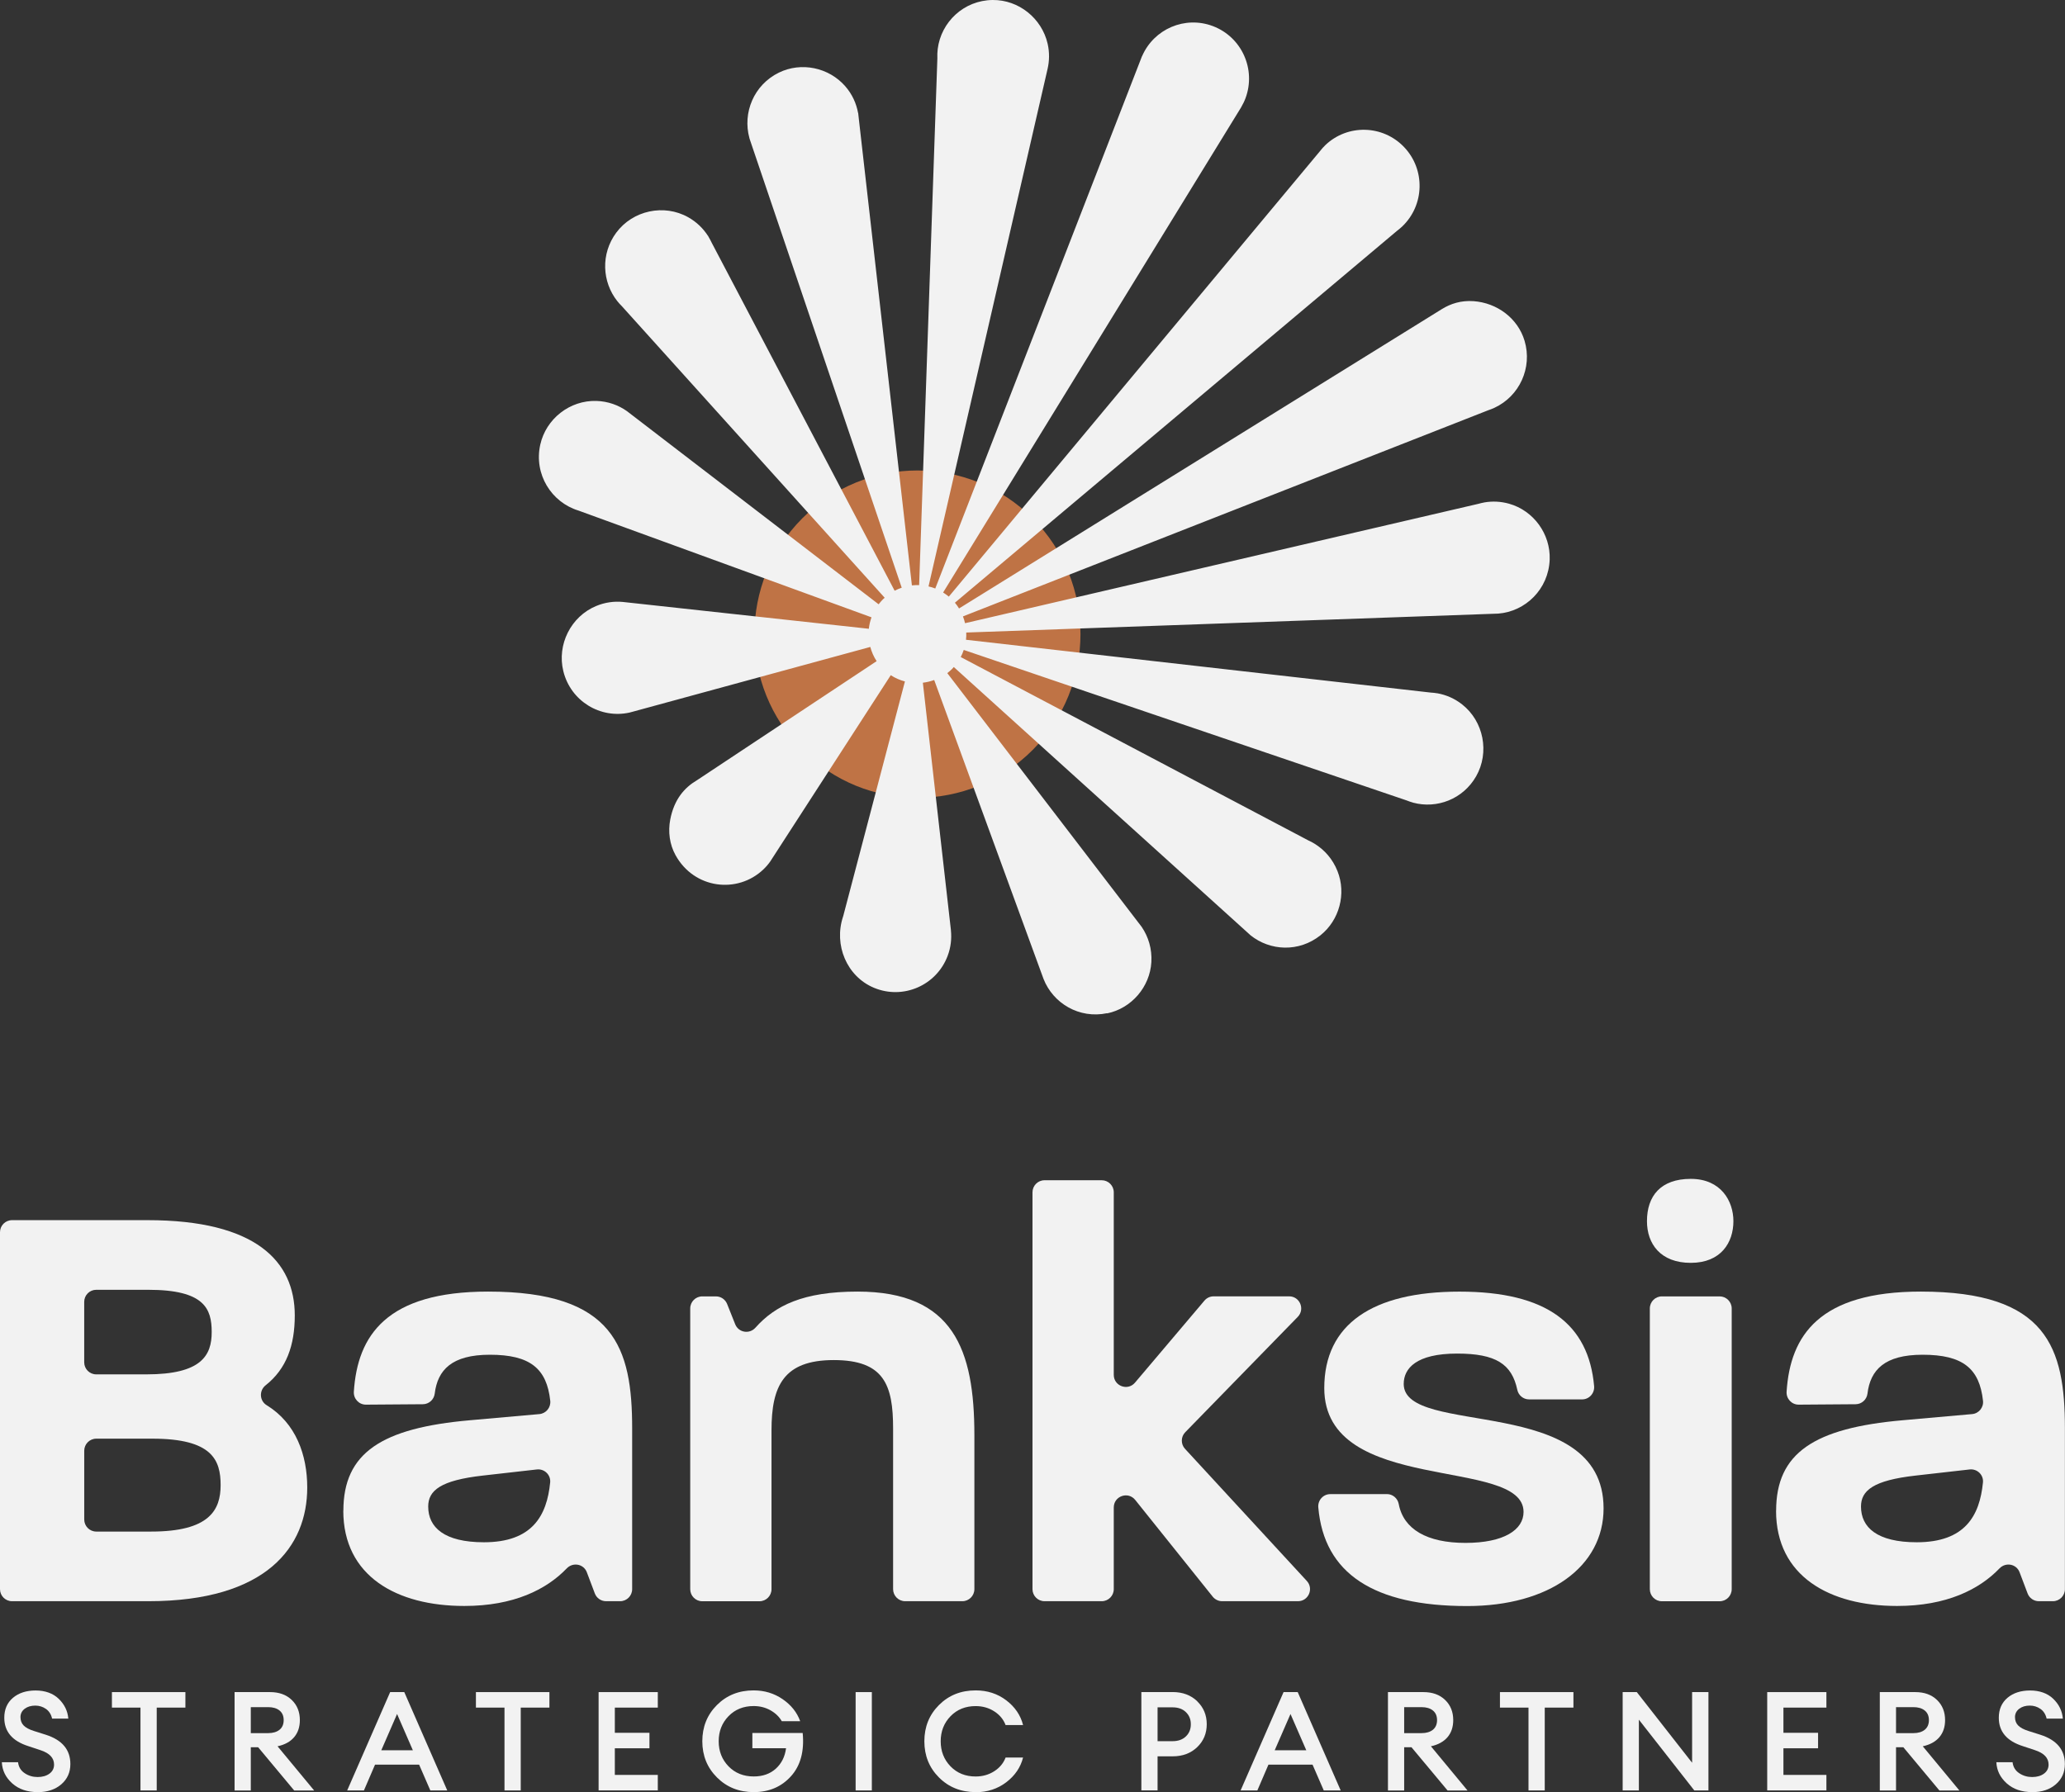
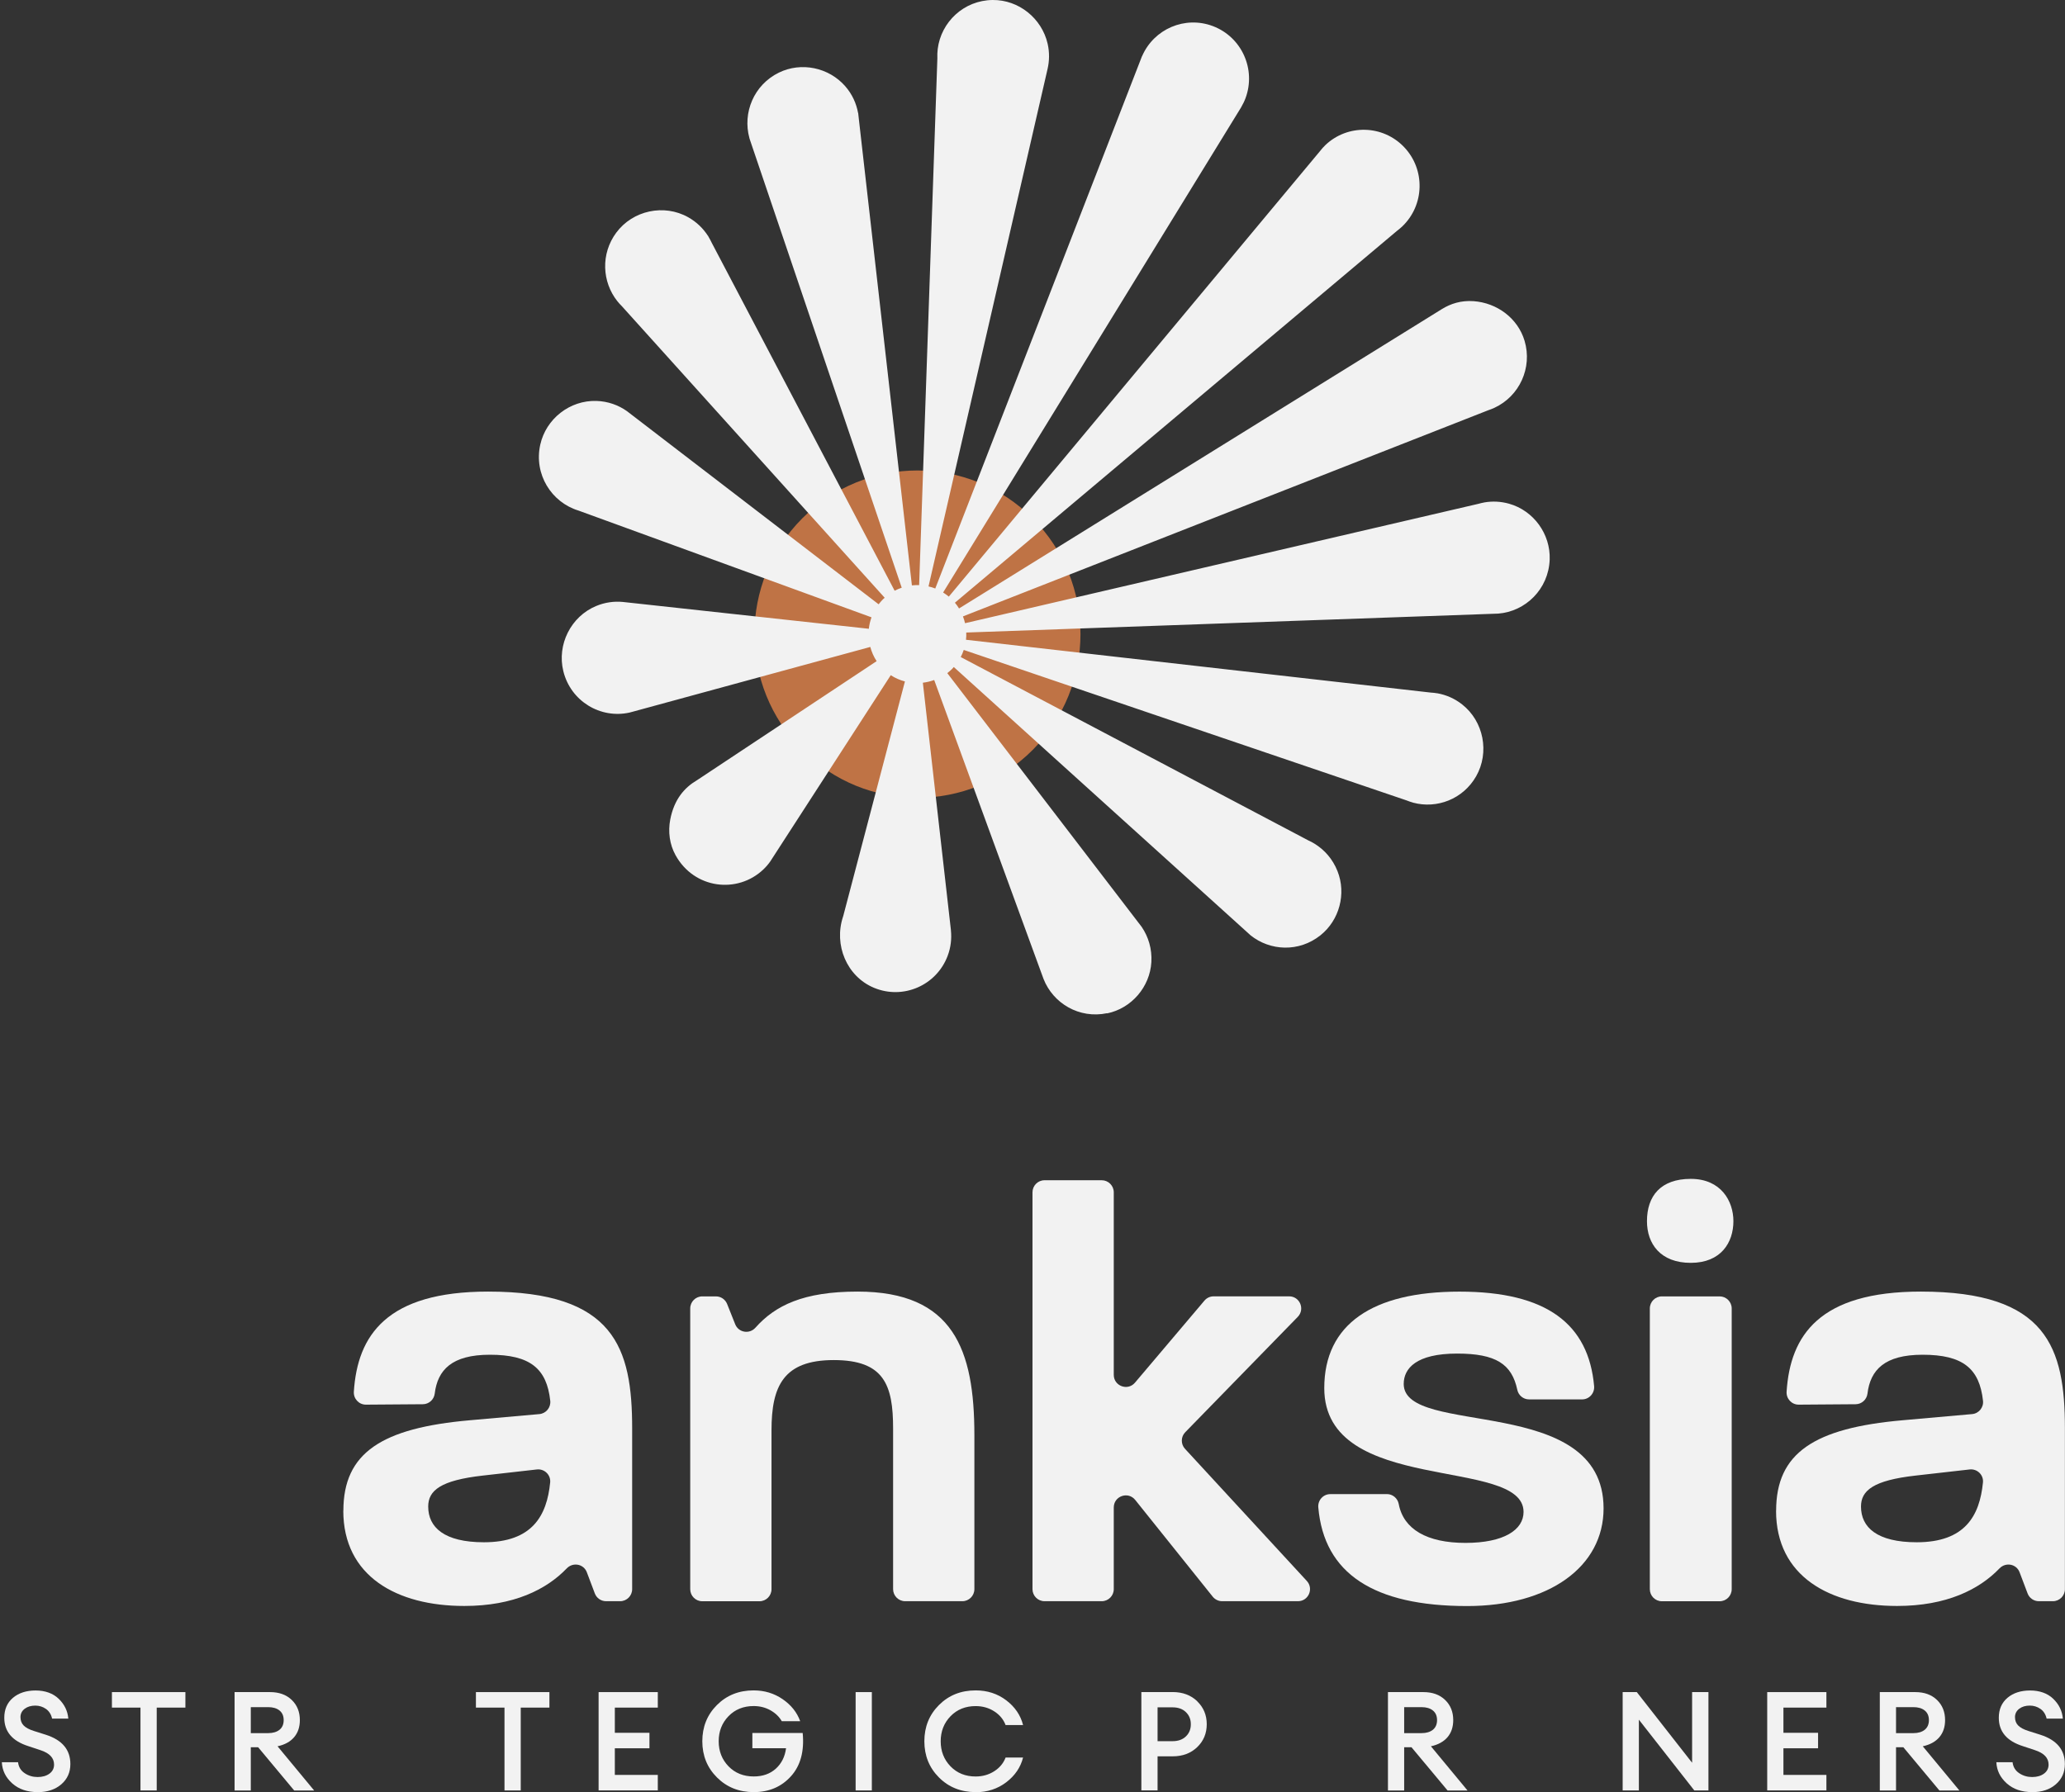
<svg xmlns="http://www.w3.org/2000/svg" width="144" height="125" viewBox="0 0 144 125" fill="none">
  <rect x="0" y="0" width="144" height="125" fill="#333333" stroke="none" />
  <g clip-path="url(#clip0_3301_1037)">
    <path d="M55.939 52.303C51.501 47.846 51.501 40.618 55.939 36.161C60.378 31.701 67.575 31.701 72.016 36.161C76.455 40.618 76.455 47.846 72.016 52.303C67.578 56.76 60.381 56.76 55.939 52.303Z" fill="#BF7345" />
    <path d="M77.207 70.683C78.905 70.329 80.187 68.841 80.289 67.104C80.341 66.183 80.082 65.343 79.62 64.66L79.571 64.593C79.51 64.509 79.446 64.425 79.379 64.344L66.057 46.949C66.174 46.859 66.287 46.766 66.392 46.658C66.435 46.615 66.473 46.571 66.511 46.525L86.948 65.003C87.012 65.064 87.076 65.122 87.14 65.177L87.204 65.236C88.567 66.331 90.578 66.435 92.081 65.236C93.403 64.181 93.895 62.336 93.267 60.758C92.933 59.916 92.357 59.271 91.668 58.849L91.657 58.841C91.529 58.762 91.395 58.692 91.258 58.631L66.996 45.83C67.081 45.67 67.147 45.502 67.206 45.333L98.083 55.828C98.226 55.886 98.371 55.935 98.516 55.976L98.545 55.987C100.196 56.429 102.022 55.746 102.935 54.148C103.885 52.483 103.464 50.316 101.961 49.134C101.44 48.724 100.853 48.471 100.255 48.361L100.225 48.358C100.08 48.332 99.935 48.317 99.79 48.309L67.362 44.624C67.383 44.456 67.386 44.287 67.38 44.119L104.362 42.803C104.391 42.803 104.42 42.803 104.446 42.8H104.466C106.382 42.654 107.986 41.094 108.065 39.034C108.132 37.248 106.94 35.609 105.225 35.132C104.644 34.97 104.065 34.949 103.519 35.042L103.481 35.051C103.356 35.074 103.231 35.103 103.109 35.138L67.296 43.468C67.258 43.308 67.211 43.148 67.15 42.994L103.777 28.616C103.92 28.569 104.057 28.514 104.19 28.453L104.219 28.441C105.955 27.634 106.873 25.652 106.315 23.775C105.847 22.197 104.391 21.122 102.757 21.006C101.885 20.945 101.164 21.18 100.554 21.555L66.877 42.44C66.793 42.3 66.697 42.166 66.589 42.039L97.432 16.09C97.551 16 97.671 15.901 97.784 15.794C99.342 14.303 99.403 11.828 97.918 10.265C96.435 8.702 93.967 8.641 92.412 10.131C92.366 10.175 92.325 10.224 92.279 10.271H92.276L92.212 10.343C92.148 10.416 92.087 10.489 92.029 10.564L66.165 41.614C66.037 41.507 65.903 41.414 65.767 41.327L86.489 7.583C86.489 7.583 86.5 7.566 86.506 7.557L86.558 7.47H86.555C86.666 7.278 86.768 7.078 86.849 6.863C87.608 4.84 86.593 2.586 84.582 1.822C82.634 1.084 80.472 2.016 79.646 3.908H79.64L65.22 41.048C65.066 40.987 64.909 40.94 64.749 40.903L73.051 4.808C73.179 4.256 73.193 3.661 73.057 3.057C72.65 1.273 71.034 -0.02 69.22 -7.53121e-06C67.211 0.02 65.621 1.537 65.389 3.425V3.431C65.363 3.64 65.357 3.855 65.366 4.073L64.095 40.812C63.927 40.807 63.758 40.812 63.59 40.83L59.884 8.248C59.875 8.161 59.866 8.071 59.855 7.984L59.843 7.88H59.837C59.718 7.223 59.433 6.575 58.939 6.011C57.794 4.704 55.878 4.303 54.317 5.064C52.565 5.921 51.774 7.868 52.259 9.631H52.257L52.288 9.727C52.315 9.809 52.341 9.89 52.37 9.971L62.88 40.993C62.712 41.051 62.546 41.117 62.386 41.202L49.626 16.924C49.568 16.802 49.507 16.683 49.437 16.567L49.373 16.448H49.367C49.033 15.93 48.574 15.48 47.989 15.152C46.306 14.207 44.129 14.672 42.975 16.227C41.877 17.706 41.981 19.675 43.06 21.021L43.066 21.026C43.153 21.137 43.249 21.241 43.35 21.34L61.692 41.693C61.648 41.731 61.607 41.765 61.567 41.806C61.459 41.916 61.363 42.03 61.27 42.149L43.816 28.752C43.798 28.74 43.781 28.726 43.763 28.711L43.72 28.677C43.121 28.255 42.397 27.991 41.592 27.965C39.743 27.907 38.075 29.205 37.674 31.018C37.22 33.072 38.444 35.036 40.348 35.615L60.773 43.058C60.68 43.317 60.616 43.584 60.587 43.857L43.432 41.986C42.821 41.928 42.188 42.012 41.574 42.268C39.813 42.997 38.825 44.961 39.284 46.818C39.801 48.913 41.871 50.148 43.894 49.703L44.013 49.671C44.097 49.651 44.179 49.63 44.263 49.604C44.263 49.604 44.269 49.604 44.272 49.601L60.689 45.124C60.782 45.47 60.927 45.807 61.131 46.115L48.597 54.424C47.737 54.93 47.01 55.746 46.737 57.17C46.577 58.013 46.693 58.896 47.106 59.645C48.408 62.008 51.431 62.362 53.236 60.639C53.422 60.462 53.585 60.27 53.727 60.067L53.736 60.052C53.759 60.02 53.777 59.988 53.797 59.956L62.116 47.094C62.424 47.297 62.758 47.44 63.104 47.53L58.799 63.905L58.788 63.937C58.134 65.904 59.044 68.106 60.947 68.899C62.988 69.748 65.31 68.728 66.084 66.668C66.305 66.081 66.371 65.477 66.31 64.89H66.313L64.354 47.62C64.621 47.588 64.886 47.524 65.145 47.431L72.769 68.28C73.44 69.989 75.26 71.075 77.199 70.671" fill="#F2F2F2" />
-     <path d="M10.545 106.827C14.597 106.827 15.385 105.33 15.385 103.587C15.385 101.844 14.807 100.347 10.63 100.347H6.714C6.249 100.347 5.874 100.725 5.874 101.19V105.984C5.874 106.449 6.249 106.827 6.714 106.827H10.548H10.545ZM10.214 95.862C14.06 95.862 14.763 94.534 14.763 92.912C14.763 91.291 14.266 89.963 10.339 89.963H6.712C6.246 89.963 5.872 90.341 5.872 90.806V95.019C5.872 95.484 6.246 95.862 6.712 95.862H10.214ZM0 85.948C0 85.483 0.375 85.106 0.84 85.106H10.298C17.827 85.106 20.556 87.97 20.556 91.75C20.556 93.836 19.978 95.475 18.524 96.623C18.059 96.992 18.091 97.704 18.597 98.014C20.643 99.267 21.425 101.495 21.425 103.753C21.425 107.864 18.611 111.684 10.342 111.684H0.84C0.375 111.684 0 111.307 0 110.842V85.948Z" fill="#F2F2F2" />
    <path d="M33.747 107.573C37.112 107.573 38.136 105.728 38.365 103.401C38.418 102.872 37.961 102.434 37.435 102.495L33.665 102.922C30.73 103.253 29.86 103.959 29.86 105.08C29.86 106.533 30.977 107.573 33.749 107.573M23.945 105.374C23.945 101.344 26.593 99.601 32.796 99.06L37.61 98.633C38.078 98.593 38.423 98.171 38.371 97.704C38.127 95.455 36.97 94.493 34.159 94.493C31.511 94.493 30.517 95.548 30.314 97.207C30.262 97.625 29.91 97.942 29.488 97.945L25.518 97.974C25.029 97.977 24.643 97.561 24.675 97.07C24.928 93.139 26.962 90.088 34.034 90.088C42.844 90.088 44.083 93.993 44.083 99.641V110.842C44.083 111.307 43.708 111.684 43.243 111.684H42.263C41.914 111.684 41.6 111.467 41.478 111.138L40.923 109.668C40.702 109.081 39.955 108.945 39.522 109.395C38.115 110.862 35.834 112.016 32.378 112.016C27.663 112.016 23.939 109.938 23.939 105.371" fill="#F2F2F2" />
    <path d="M48.975 90.423H49.925C50.268 90.423 50.576 90.632 50.704 90.951L51.268 92.366C51.501 92.95 52.259 93.075 52.678 92.608C54.059 91.056 56.021 90.088 59.799 90.088C66.499 90.088 67.947 94.159 67.947 100.098V110.842C67.947 111.307 67.572 111.684 67.107 111.684H63.119C62.657 111.684 62.279 111.307 62.279 110.842V99.641C62.279 96.611 61.66 94.865 58.142 94.865C54.625 94.865 53.8 96.692 53.8 99.766V110.845C53.8 111.31 53.425 111.687 52.96 111.687H48.972C48.507 111.687 48.132 111.31 48.132 110.845V91.265C48.132 90.8 48.507 90.423 48.972 90.423" fill="#F2F2F2" />
    <path d="M72.839 82.322H76.827C77.289 82.322 77.667 82.7 77.667 83.165V95.894C77.667 96.678 78.641 97.038 79.147 96.44L83.992 90.716C84.152 90.527 84.384 90.42 84.632 90.42H89.898C90.642 90.42 91.017 91.317 90.497 91.852L82.652 99.897C82.338 100.217 82.332 100.731 82.638 101.059L91.128 110.27C91.625 110.81 91.244 111.684 90.512 111.684H85.224C84.972 111.684 84.73 111.568 84.57 111.371L79.161 104.618C78.664 104 77.667 104.351 77.667 105.147V110.842C77.667 111.307 77.292 111.684 76.827 111.684H72.839C72.374 111.684 71.999 111.307 71.999 110.842V83.165C71.999 82.7 72.374 82.322 72.839 82.322Z" fill="#F2F2F2" />
    <path d="M92.767 104.212H96.715C97.121 104.212 97.465 104.508 97.54 104.909C97.871 106.664 99.508 107.617 102.191 107.617C104.874 107.617 106.243 106.705 106.243 105.458C106.243 101.553 92.346 104.337 92.346 96.82C92.346 92.378 95.694 90.091 101.775 90.091C107.856 90.091 110.777 92.346 111.164 96.684C111.207 97.178 110.821 97.608 110.327 97.608H106.626C106.231 97.608 105.888 97.329 105.807 96.939C105.426 95.144 104.316 94.412 101.609 94.412C98.755 94.412 97.886 95.449 97.886 96.53C97.886 100.269 111.823 97.151 111.823 105.211C111.823 109.282 108.019 112.022 102.313 112.022C95.787 112.022 92.328 109.749 91.93 105.141C91.886 104.645 92.27 104.215 92.767 104.215" fill="#F2F2F2" />
    <path d="M115.889 90.423H119.918C120.38 90.423 120.758 90.8 120.758 91.265V110.845C120.758 111.31 120.383 111.687 119.918 111.687H115.889C115.424 111.687 115.049 111.31 115.049 110.845V91.265C115.049 90.8 115.424 90.423 115.889 90.423ZM117.904 82.226C120.014 82.226 120.877 83.781 120.877 85.175C120.877 86.66 120.014 88.084 117.904 88.084C115.793 88.084 114.849 86.759 114.849 85.175C114.849 83.432 115.793 82.226 117.904 82.226Z" fill="#F2F2F2" />
    <path d="M133.661 107.573C137.027 107.573 138.05 105.728 138.279 103.401C138.332 102.872 137.875 102.434 137.349 102.495L133.579 102.922C130.644 103.253 129.774 103.959 129.774 105.08C129.774 106.533 130.891 107.573 133.664 107.573M123.856 105.374C123.856 101.344 126.504 99.601 132.707 99.06L137.521 98.633C137.989 98.593 138.335 98.171 138.282 97.704C138.038 95.455 136.881 94.493 134.07 94.493C131.422 94.493 130.428 95.548 130.225 97.207C130.173 97.625 129.821 97.942 129.399 97.945L125.429 97.974C124.941 97.977 124.554 97.561 124.586 97.07C124.839 93.139 126.874 90.088 133.945 90.088C142.756 90.088 143.994 93.993 143.994 99.641V110.842C143.994 111.307 143.619 111.684 143.154 111.684H142.174C141.826 111.684 141.512 111.467 141.39 111.138L140.834 109.668C140.613 109.081 139.866 108.945 139.433 109.395C138.026 110.862 135.745 112.016 132.289 112.016C127.574 112.016 123.851 109.938 123.851 105.371" fill="#F2F2F2" />
    <path d="M2.633 125C1.898 125 1.305 124.797 0.849 124.387C0.395 123.977 0.154 123.486 0.128 122.914H1.259C1.296 123.242 1.45 123.498 1.718 123.678C1.985 123.858 2.288 123.948 2.622 123.948C2.956 123.948 3.232 123.87 3.447 123.713C3.662 123.556 3.77 123.344 3.77 123.08C3.77 122.615 3.453 122.281 2.822 122.074L1.982 121.795C0.86 121.441 0.299 120.781 0.299 119.814C0.299 119.227 0.5 118.765 0.904 118.422C1.308 118.082 1.834 117.911 2.485 117.911C3.136 117.911 3.7 118.106 4.098 118.495C4.497 118.884 4.72 119.343 4.764 119.872H3.633C3.564 119.57 3.418 119.343 3.197 119.192C2.979 119.041 2.732 118.966 2.462 118.966C2.166 118.966 1.921 119.038 1.727 119.183C1.532 119.329 1.433 119.52 1.427 119.759C1.427 120.003 1.5 120.2 1.648 120.351C1.796 120.503 2.032 120.63 2.354 120.732L3.206 121.002C4.34 121.368 4.907 122.048 4.907 123.042C4.907 123.623 4.694 124.094 4.273 124.457C3.851 124.82 3.302 125.003 2.625 125.003L2.633 125Z" fill="#F2F2F2" />
    <path d="M9.796 124.884V119.105H7.805V118.024H12.929V119.105H10.929V124.884H9.799H9.796Z" fill="#F2F2F2" />
    <path d="M16.358 124.884V118.024H18.832C19.463 118.024 19.968 118.207 20.343 118.57C20.721 118.933 20.91 119.404 20.91 119.977C20.91 120.459 20.777 120.857 20.509 121.171C20.242 121.484 19.858 121.694 19.355 121.804L21.907 124.887H20.515L18.001 121.871H17.489V124.887H16.358V124.884ZM17.489 120.886H18.698C19.032 120.886 19.297 120.807 19.492 120.651C19.687 120.494 19.782 120.27 19.782 119.979C19.782 119.689 19.687 119.465 19.492 119.308C19.3 119.151 19.035 119.073 18.698 119.073H17.489V120.889V120.886Z" fill="#F2F2F2" />
-     <path d="M24.21 124.884L27.207 118.024H28.192L31.189 124.884H30.009L29.227 123.085H26.152L25.378 124.884H24.21ZM27.689 119.552L26.588 122.083H28.791L27.689 119.552Z" fill="#F2F2F2" />
    <path d="M35.18 124.884V119.105H33.188V118.024H38.313V119.105H36.313V124.884H35.182H35.18Z" fill="#F2F2F2" />
    <path d="M41.743 124.884V118.024H45.871V119.105H42.874V120.863H45.289V121.943H42.874V123.8H45.871V124.881H41.743V124.884Z" fill="#F2F2F2" />
    <path d="M52.562 125C51.535 125 50.684 124.66 50.001 123.98C49.318 123.3 48.975 122.458 48.975 121.452C48.975 120.447 49.315 119.605 49.995 118.925C50.675 118.245 51.527 117.905 52.553 117.905C53.306 117.905 53.98 118.108 54.573 118.515C55.166 118.922 55.576 119.433 55.8 120.052H54.515C54.334 119.735 54.067 119.483 53.718 119.288C53.367 119.093 52.98 118.997 52.553 118.997C51.843 118.997 51.259 119.233 50.803 119.703C50.347 120.174 50.117 120.758 50.117 121.452C50.117 122.147 50.347 122.731 50.803 123.202C51.259 123.672 51.846 123.908 52.562 123.908C53.186 123.908 53.698 123.727 54.099 123.367C54.497 123.007 54.739 122.53 54.814 121.938H52.465V120.874H55.974C56.096 122.15 55.823 123.155 55.157 123.893C54.492 124.631 53.625 125 52.562 125Z" fill="#F2F2F2" />
    <path d="M59.666 124.884V118.024H60.797V124.884H59.666Z" fill="#F2F2F2" />
    <path d="M68.037 125C67.014 125 66.159 124.66 65.479 123.98C64.799 123.3 64.459 122.458 64.459 121.452C64.459 120.447 64.799 119.605 65.479 118.925C66.159 118.245 67.011 117.905 68.037 117.905C68.848 117.905 69.56 118.134 70.168 118.596C70.775 119.058 71.168 119.631 71.342 120.322H70.124C69.976 119.93 69.711 119.61 69.331 119.366C68.95 119.122 68.52 119 68.034 119C67.325 119 66.741 119.236 66.284 119.706C65.828 120.177 65.598 120.761 65.598 121.455C65.598 122.15 65.828 122.734 66.284 123.204C66.741 123.675 67.325 123.91 68.034 123.91C68.517 123.91 68.95 123.788 69.331 123.544C69.711 123.3 69.976 122.981 70.124 122.589H71.342C71.168 123.277 70.775 123.852 70.168 124.314C69.56 124.776 68.848 125.006 68.037 125.006V125Z" fill="#F2F2F2" />
    <path d="M83.486 118.666C83.93 119.096 84.151 119.628 84.151 120.264C84.151 120.9 83.93 121.435 83.486 121.862C83.041 122.289 82.471 122.504 81.774 122.504H80.722V124.881H79.591V118.021H81.777C82.471 118.021 83.044 118.236 83.489 118.663L83.486 118.666ZM82.698 121.113C82.928 120.892 83.041 120.61 83.041 120.267C83.041 119.924 82.928 119.645 82.698 119.422C82.468 119.198 82.157 119.087 81.765 119.087H80.722V121.447H81.765C82.157 121.447 82.468 121.336 82.698 121.113Z" fill="#F2F2F2" />
-     <path d="M86.512 124.884L89.508 118.024H90.494L93.491 124.884H92.311L91.529 123.085H88.453L87.68 124.884H86.512ZM89.991 119.552L88.889 122.083H91.093L89.991 119.552Z" fill="#F2F2F2" />
    <path d="M96.787 124.884V118.024H99.261C99.891 118.024 100.397 118.207 100.772 118.57C101.15 118.933 101.339 119.404 101.339 119.977C101.339 120.459 101.205 120.857 100.938 121.171C100.67 121.484 100.284 121.694 99.784 121.804L102.336 124.887H100.944L98.429 121.871H97.918V124.887H96.787V124.884ZM97.918 120.886H99.127C99.461 120.886 99.726 120.807 99.921 120.651C100.112 120.494 100.211 120.27 100.211 119.979C100.211 119.689 100.115 119.465 99.921 119.308C99.726 119.151 99.461 119.073 99.127 119.073H97.918V120.889V120.886Z" fill="#F2F2F2" />
-     <path d="M106.588 124.884V119.105H104.597V118.024H109.721V119.105H107.721V124.884H106.591H106.588Z" fill="#F2F2F2" />
    <path d="M119.136 124.884H118.151L114.285 119.947V124.884H113.154V118.024H114.14L117.997 122.952V118.024H119.136V124.884Z" fill="#F2F2F2" />
    <path d="M123.234 124.884V118.024H127.362V119.105H124.365V120.863H126.781V121.943H124.365V123.8H127.362V124.881H123.234V124.884Z" fill="#F2F2F2" />
    <path d="M131.086 124.884V118.024H133.56C134.19 118.024 134.696 118.207 135.071 118.57C135.449 118.933 135.638 119.404 135.638 119.977C135.638 120.459 135.504 120.857 135.237 121.171C134.969 121.484 134.583 121.694 134.083 121.804L136.635 124.887H135.242L132.728 121.871H132.217V124.887H131.086V124.884ZM132.217 120.886H133.426C133.76 120.886 134.025 120.807 134.219 120.651C134.411 120.494 134.51 120.27 134.51 119.979C134.51 119.689 134.414 119.465 134.219 119.308C134.025 119.151 133.76 119.073 133.426 119.073H132.217V120.889V120.886Z" fill="#F2F2F2" />
    <path d="M141.718 125C140.983 125 140.39 124.797 139.934 124.387C139.48 123.977 139.239 123.486 139.213 122.914H140.344C140.381 123.242 140.535 123.498 140.803 123.678C141.07 123.858 141.373 123.948 141.707 123.948C142.041 123.948 142.317 123.87 142.532 123.713C142.747 123.556 142.855 123.344 142.855 123.08C142.855 122.615 142.538 122.281 141.907 122.074L141.067 121.795C139.945 121.441 139.384 120.781 139.384 119.814C139.384 119.227 139.585 118.765 139.989 118.422C140.393 118.082 140.919 117.911 141.57 117.911C142.221 117.911 142.785 118.105 143.183 118.495C143.585 118.884 143.805 119.343 143.849 119.872H142.718C142.649 119.57 142.503 119.343 142.282 119.192C142.064 119.041 141.817 118.965 141.547 118.965C141.25 118.965 141.006 119.038 140.812 119.183C140.62 119.329 140.518 119.52 140.512 119.759C140.512 120.003 140.585 120.2 140.733 120.351C140.881 120.502 141.117 120.63 141.439 120.732L142.291 121.002C143.425 121.368 143.991 122.048 143.991 123.042C143.991 123.623 143.779 124.094 143.358 124.457C142.936 124.82 142.387 125.003 141.71 125.003L141.718 125Z" fill="#F2F2F2" />
  </g>
  <defs>
    <clipPath id="clip0_3301_1037">
      <rect width="144" height="125" fill="white" />
    </clipPath>
  </defs>
</svg>